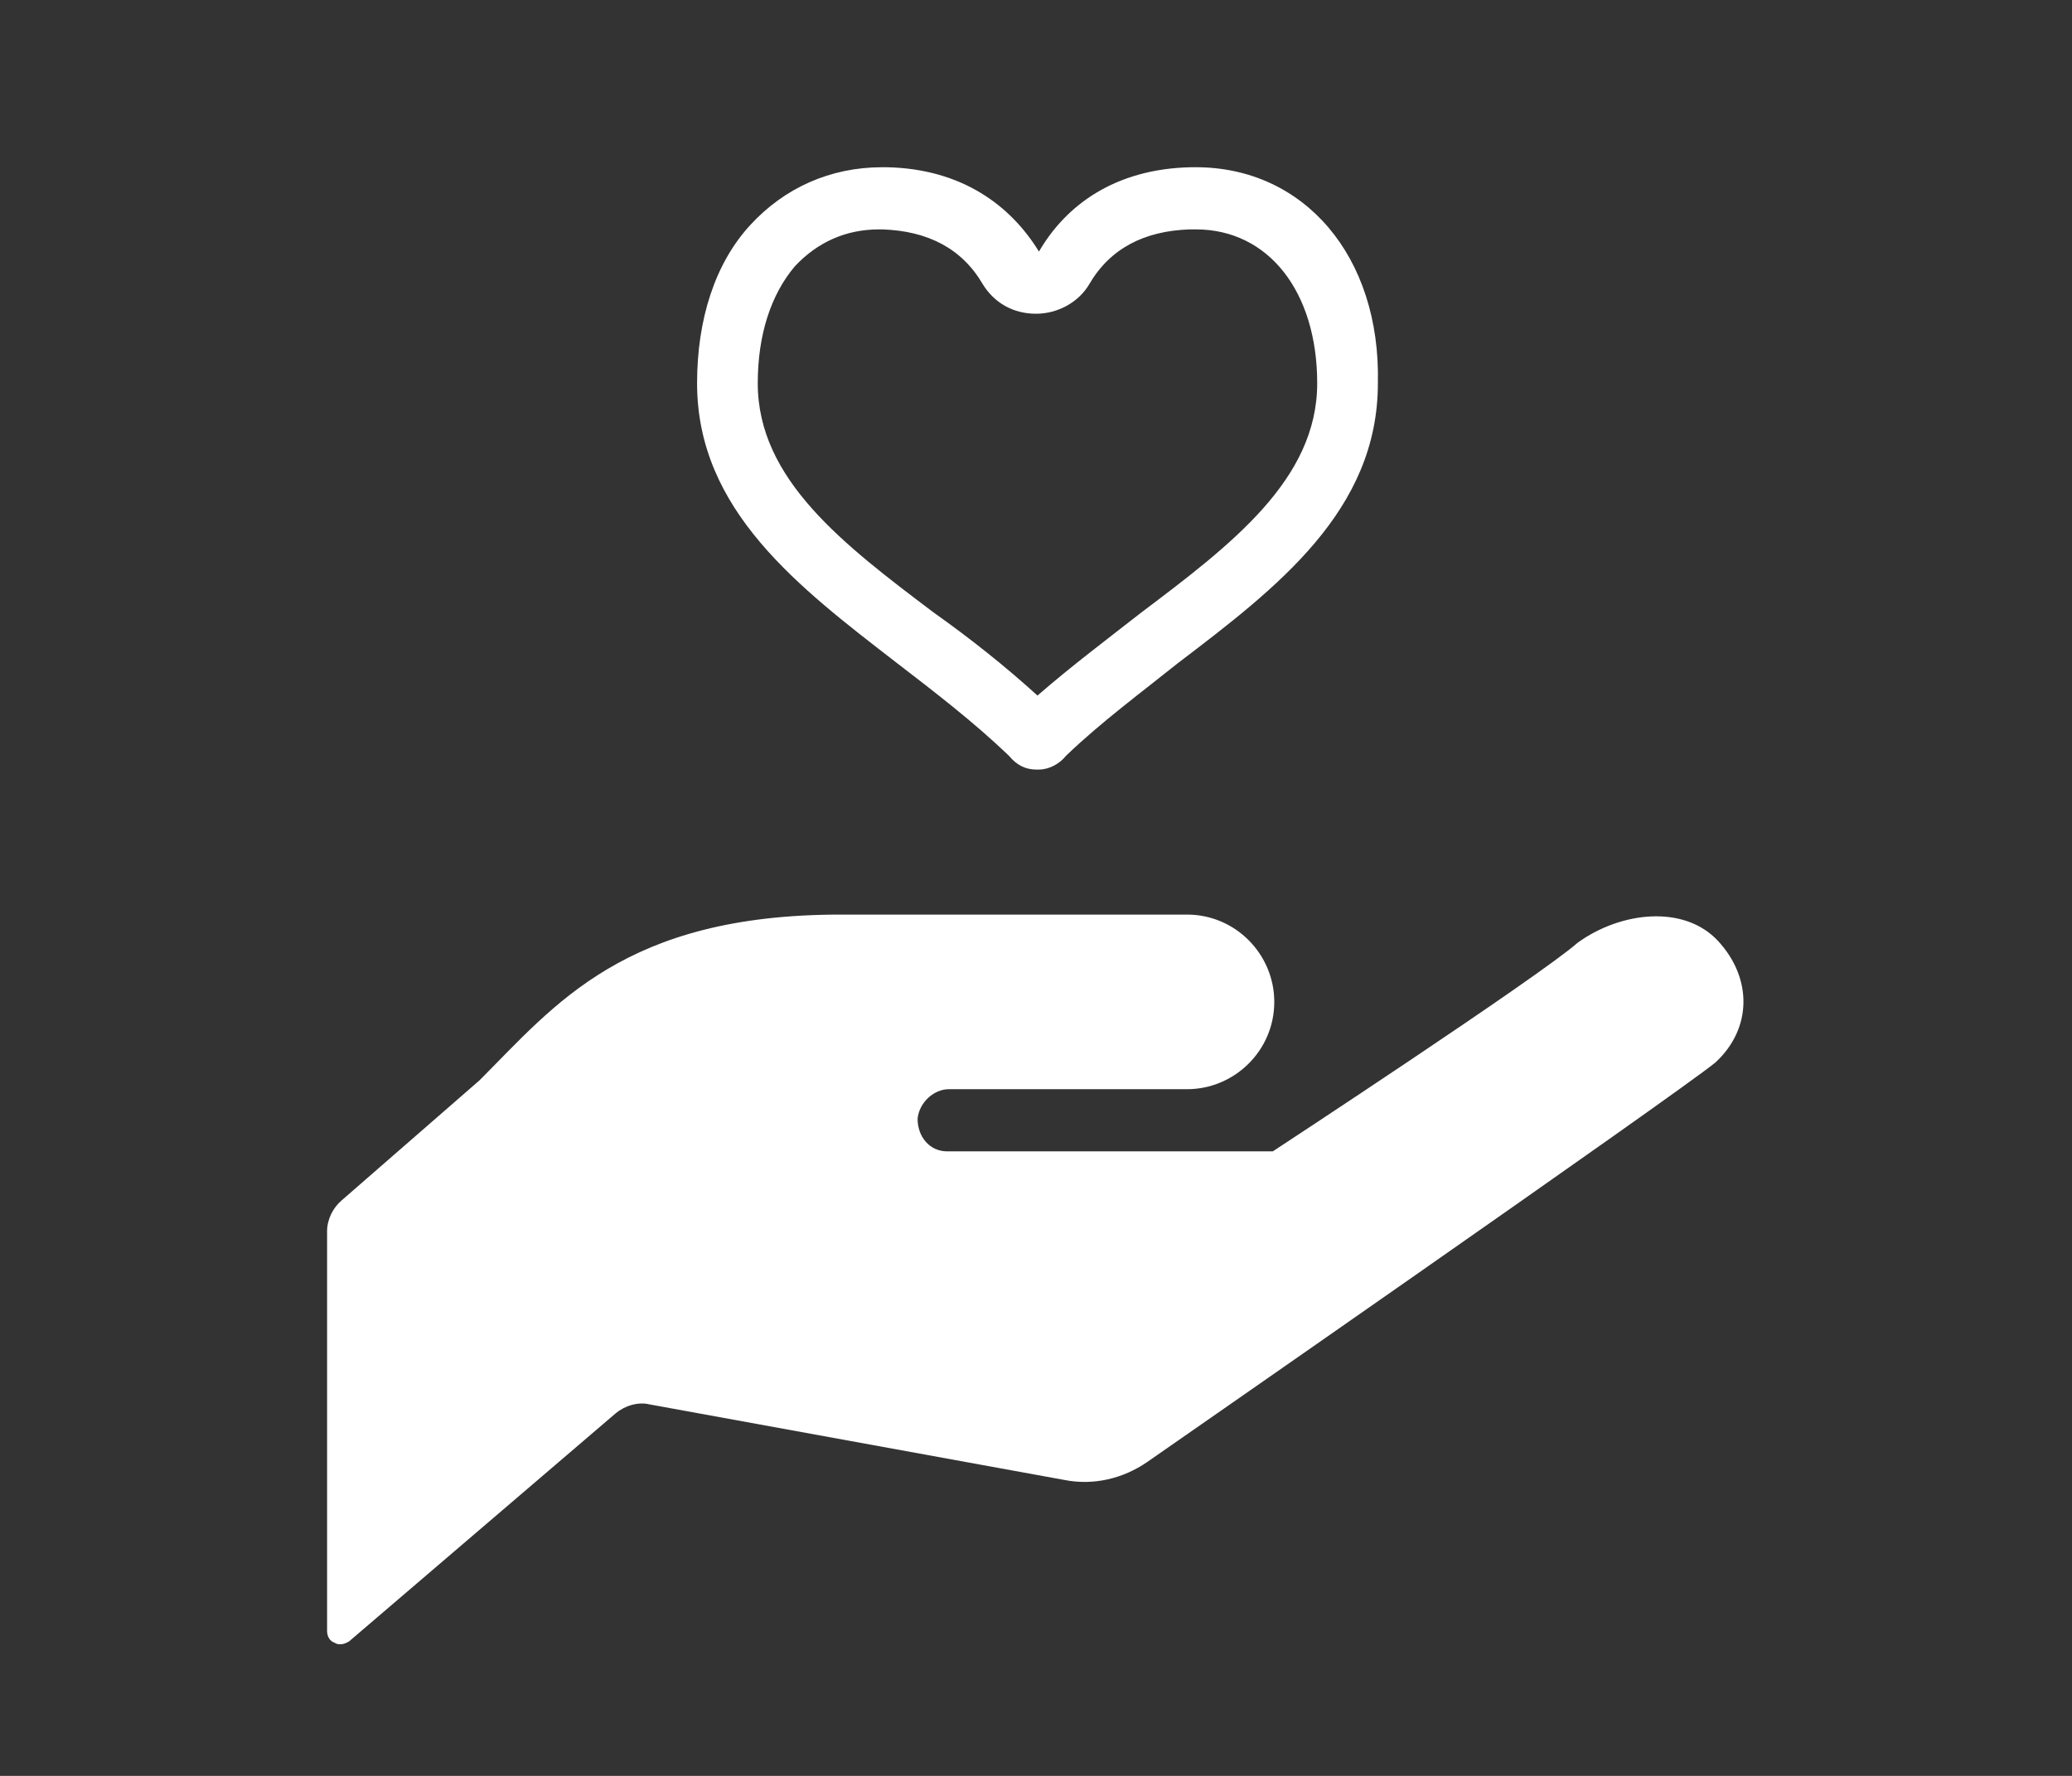
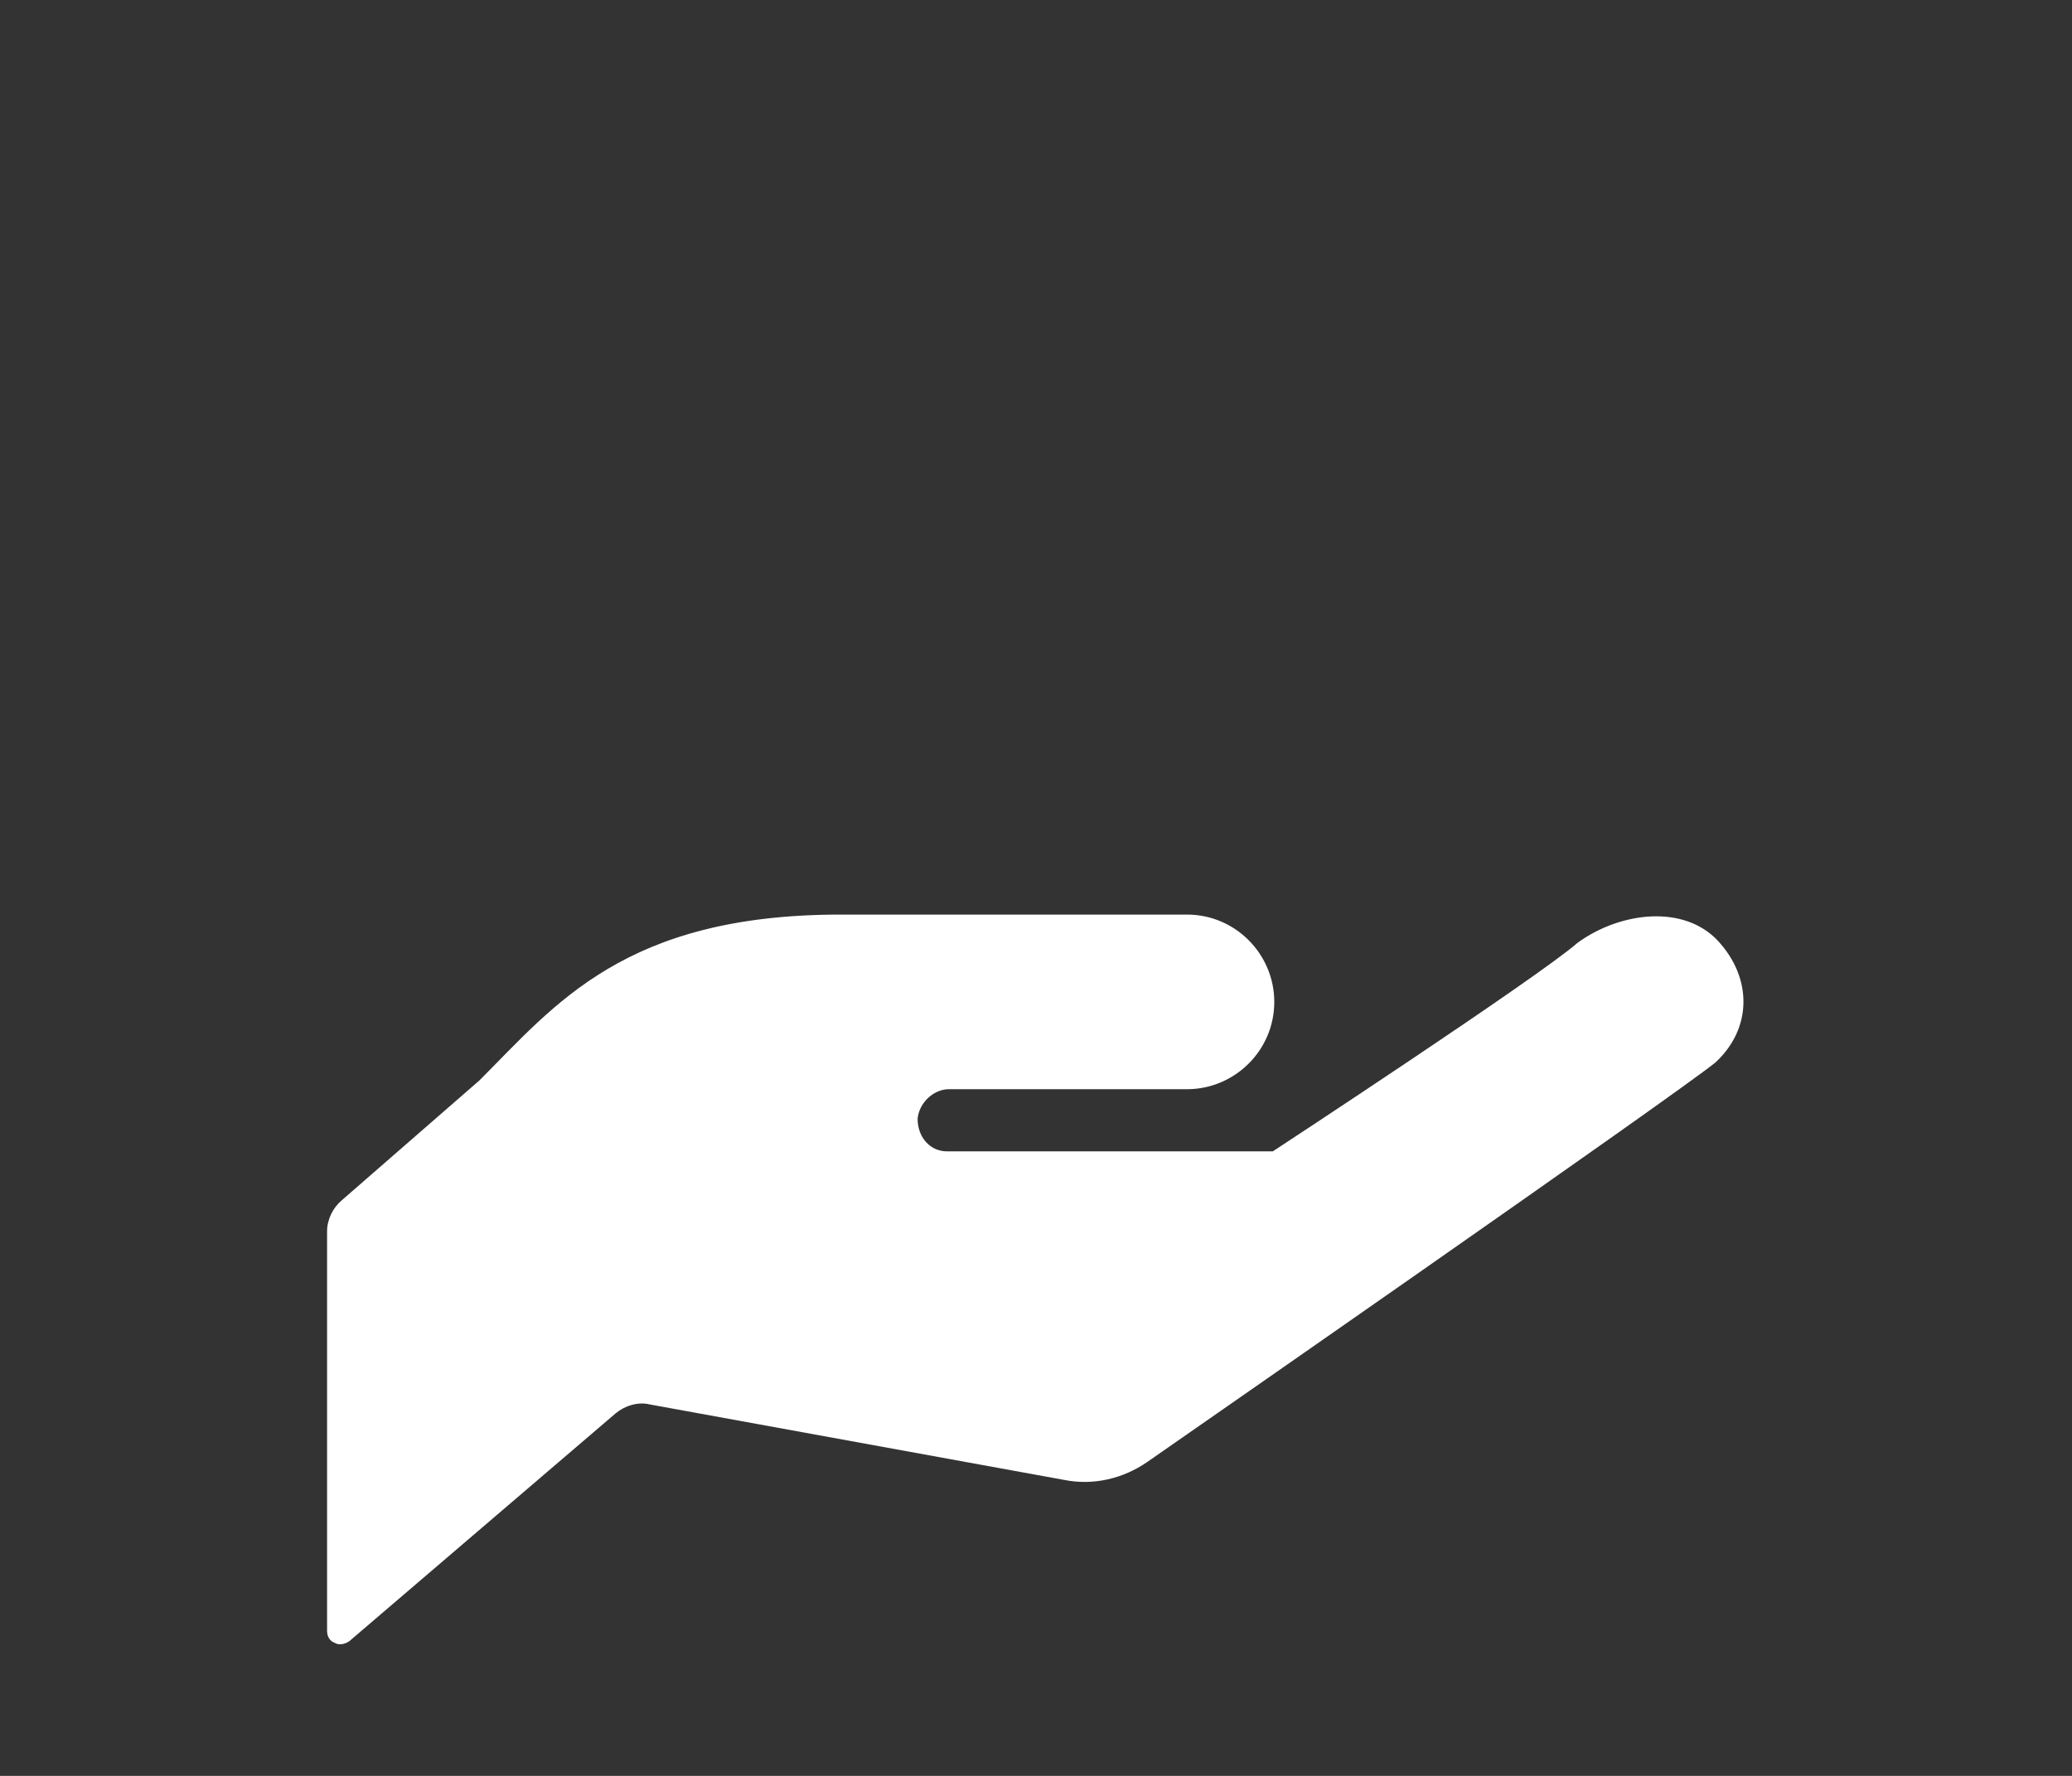
<svg xmlns="http://www.w3.org/2000/svg" version="1.1" id="レイヤー_1" x="0px" y="0px" width="140px" height="120px" viewBox="0 0 140 120" style="enable-background:new 0 0 140 120;" xml:space="preserve">
  <rect x="0" y="0" width="140" height="120" fill="#333333" stroke="none" />
  <style type="text/css">
	.st0{fill:#FFFFFF;}
</style>
  <g>
    <path class="st0" d="M64.1,73.6h16.1c3.2,0,5.9-2.6,5.9-5.9c0-3.2-2.6-5.9-5.9-5.9H56.8c-14.6,0-19.3,6.1-24.4,11.2l-9.3,8.1   c-0.6,0.5-1,1.3-1,2.1v27c0,0.4,0.2,0.7,0.5,0.8c0.3,0.2,0.7,0.1,1-0.1l18-15.4c0.6-0.5,1.5-0.8,2.3-0.6l28,5.1   c2,0.4,4-0.1,5.6-1.2c0,0,35.7-24.8,38.4-27c2.5-2.3,2.5-5.7,0.2-8.2c-2.3-2.5-6.6-2-9.5,0.1C104,66,86,77.8,86,77.8H64.1H64   c-1.2,0-2-1-2-2.2C62.1,74.5,63.1,73.6,64.1,73.6L64.1,73.6z" />
-     <path class="st0" d="M80.8,15.5c4.9,0,8.2,4.2,8.2,10.4c0,6.5-5.8,10.9-11.9,15.5c-2.3,1.8-4.7,3.6-7,5.6c-2.2-2-4.6-3.9-7-5.6   c-6.1-4.6-11.9-9-11.9-15.5c0-3.3,0.9-6,2.5-7.9c1.5-1.6,3.4-2.5,5.7-2.5h0.2c3.1,0.1,5.4,1.3,6.8,3.7c0.8,1.3,2.1,2,3.6,2   s2.9-0.8,3.6-2c1.4-2.4,3.7-3.6,6.8-3.7L80.8,15.5 M80.8,11.3c-0.1,0-0.2,0-0.3,0c-5.2,0.1-8.5,2.6-10.3,5.7   c-1.9-3.1-5.2-5.6-10.3-5.7c-0.1,0-0.2,0-0.3,0c-3.5,0-6.6,1.4-8.9,3.9c-2.4,2.6-3.6,6.4-3.6,10.7c0,8.6,6.9,13.8,13.5,18.9   c2.6,2,5.2,4,7.5,6.2l0.1,0.1c0.5,0.6,1.1,0.9,1.8,0.9h0.1h0.1c0.7,0,1.4-0.4,1.8-0.9l0.1-0.1c2.3-2.2,5-4.2,7.5-6.2   c6.7-5.1,13.5-10.3,13.5-18.9C93.3,17.3,88.1,11.3,80.8,11.3" />
  </g>
</svg>